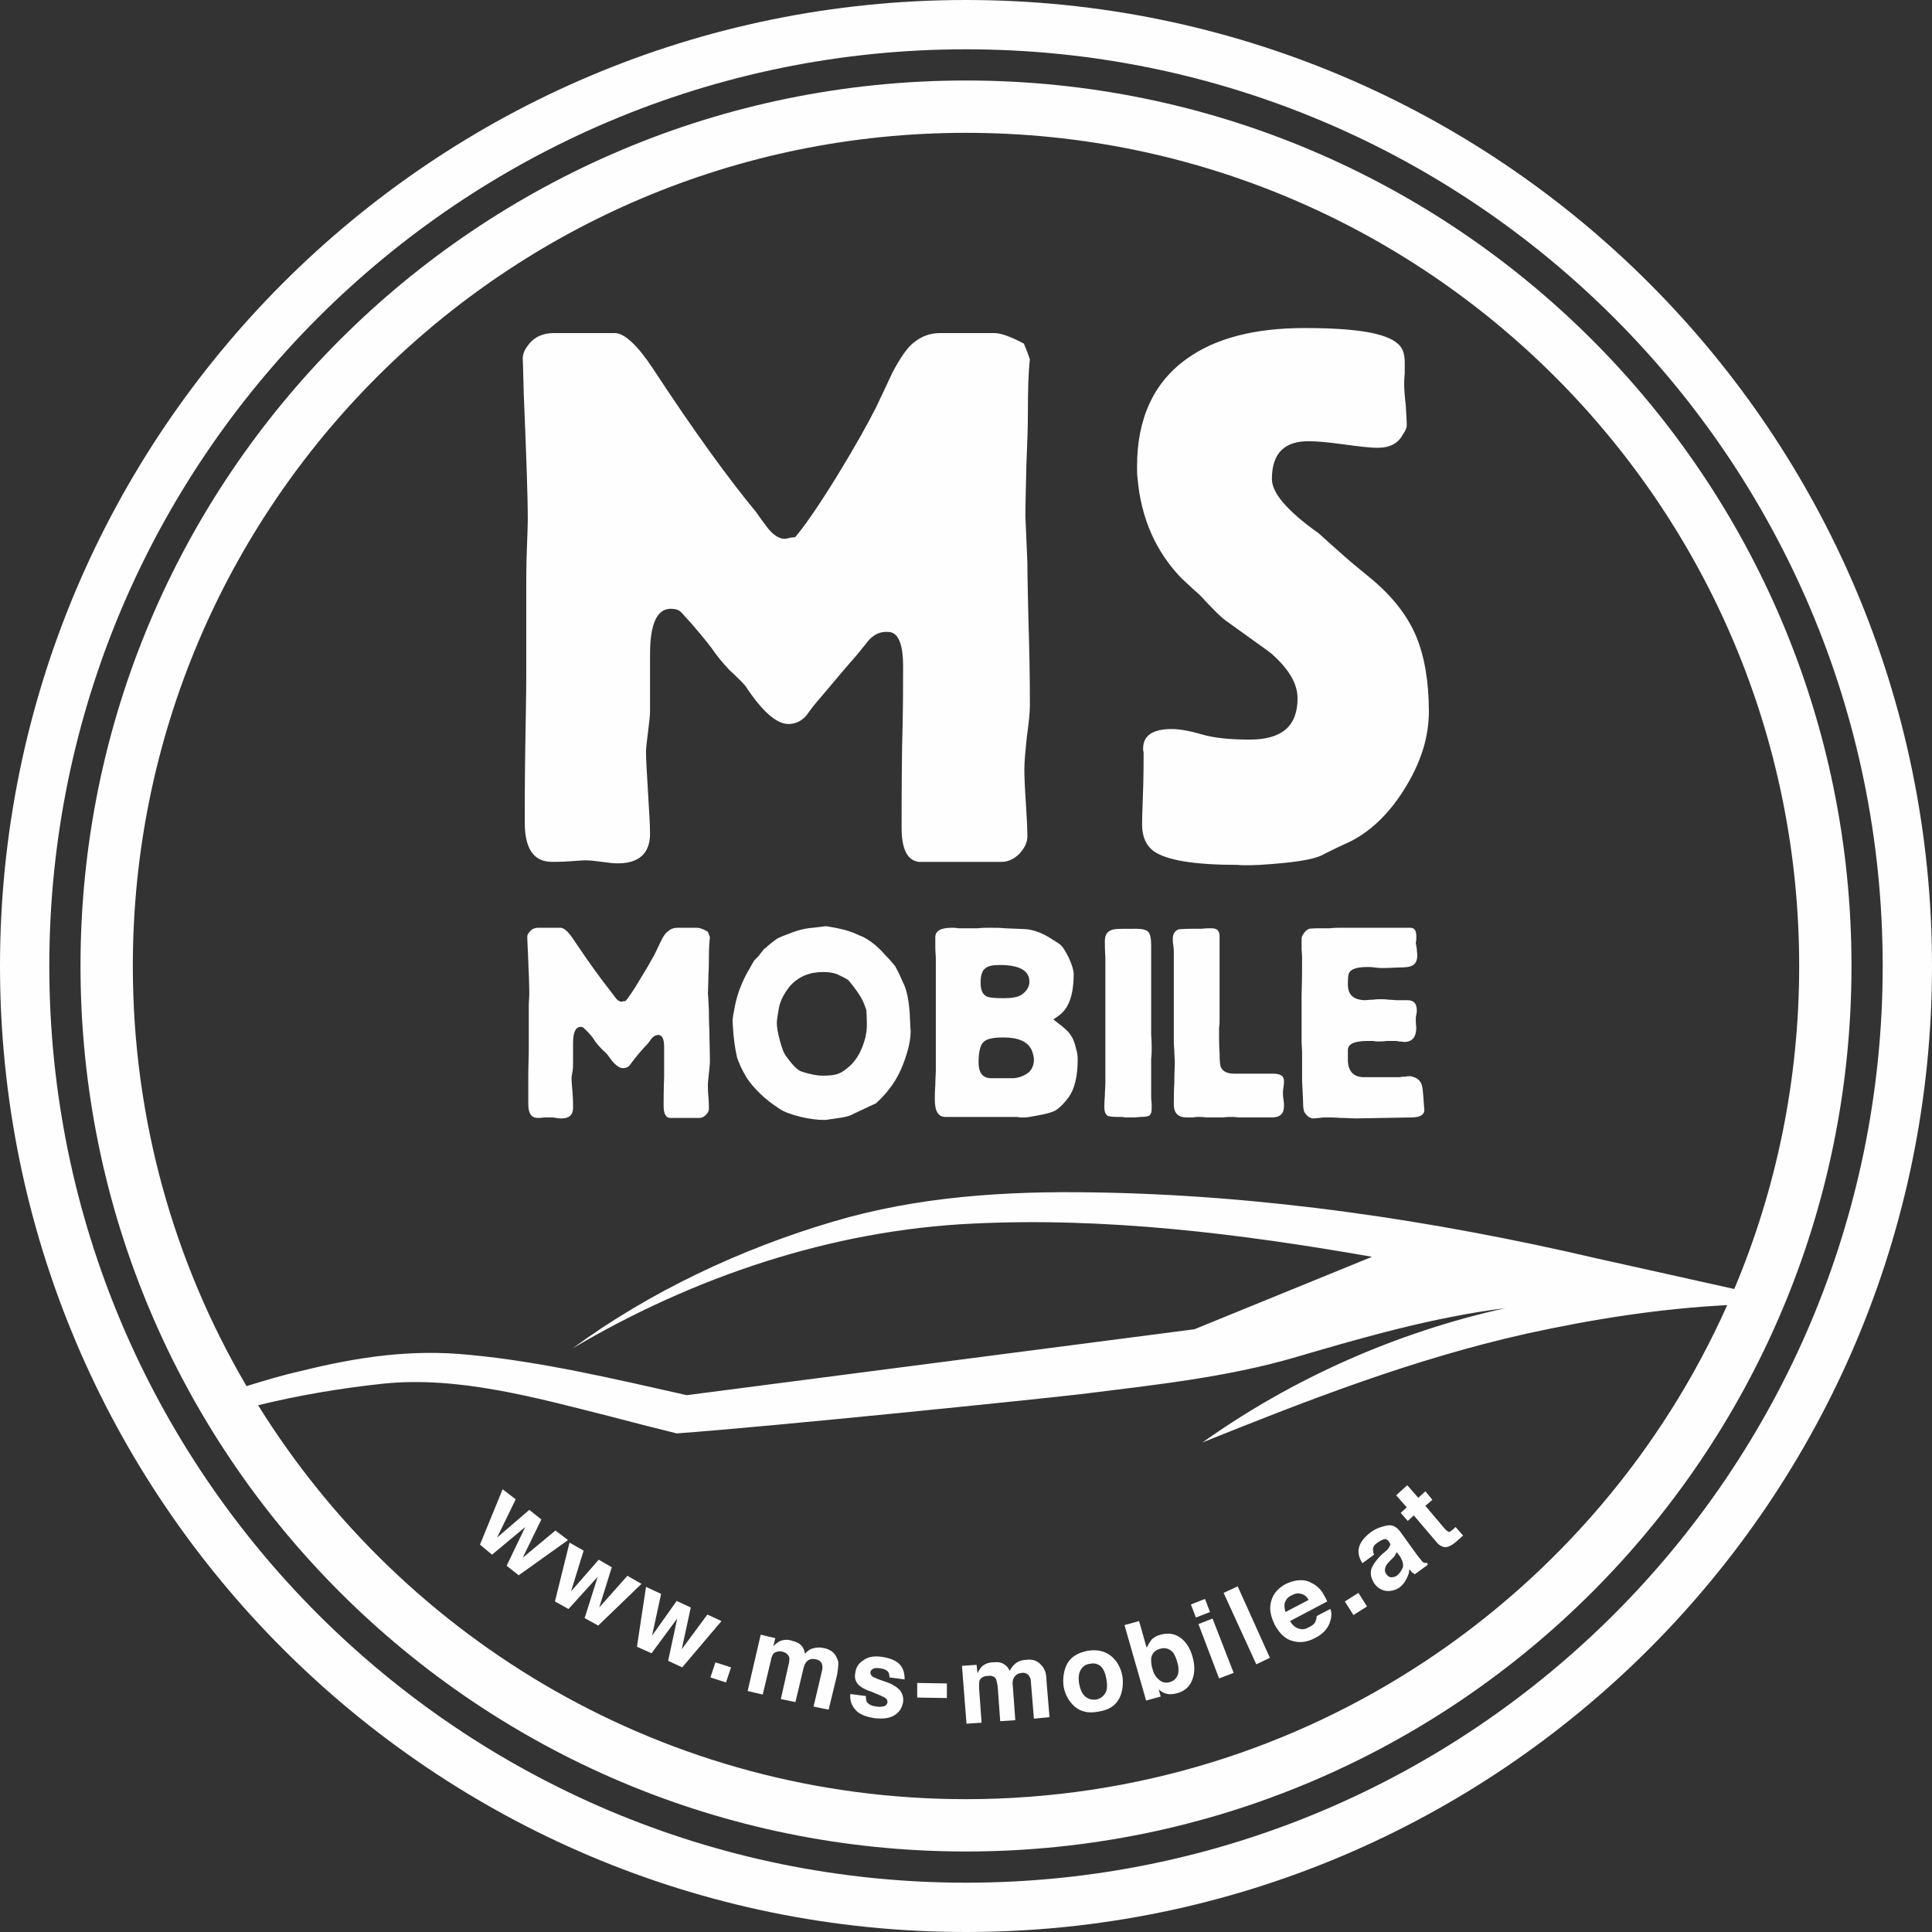
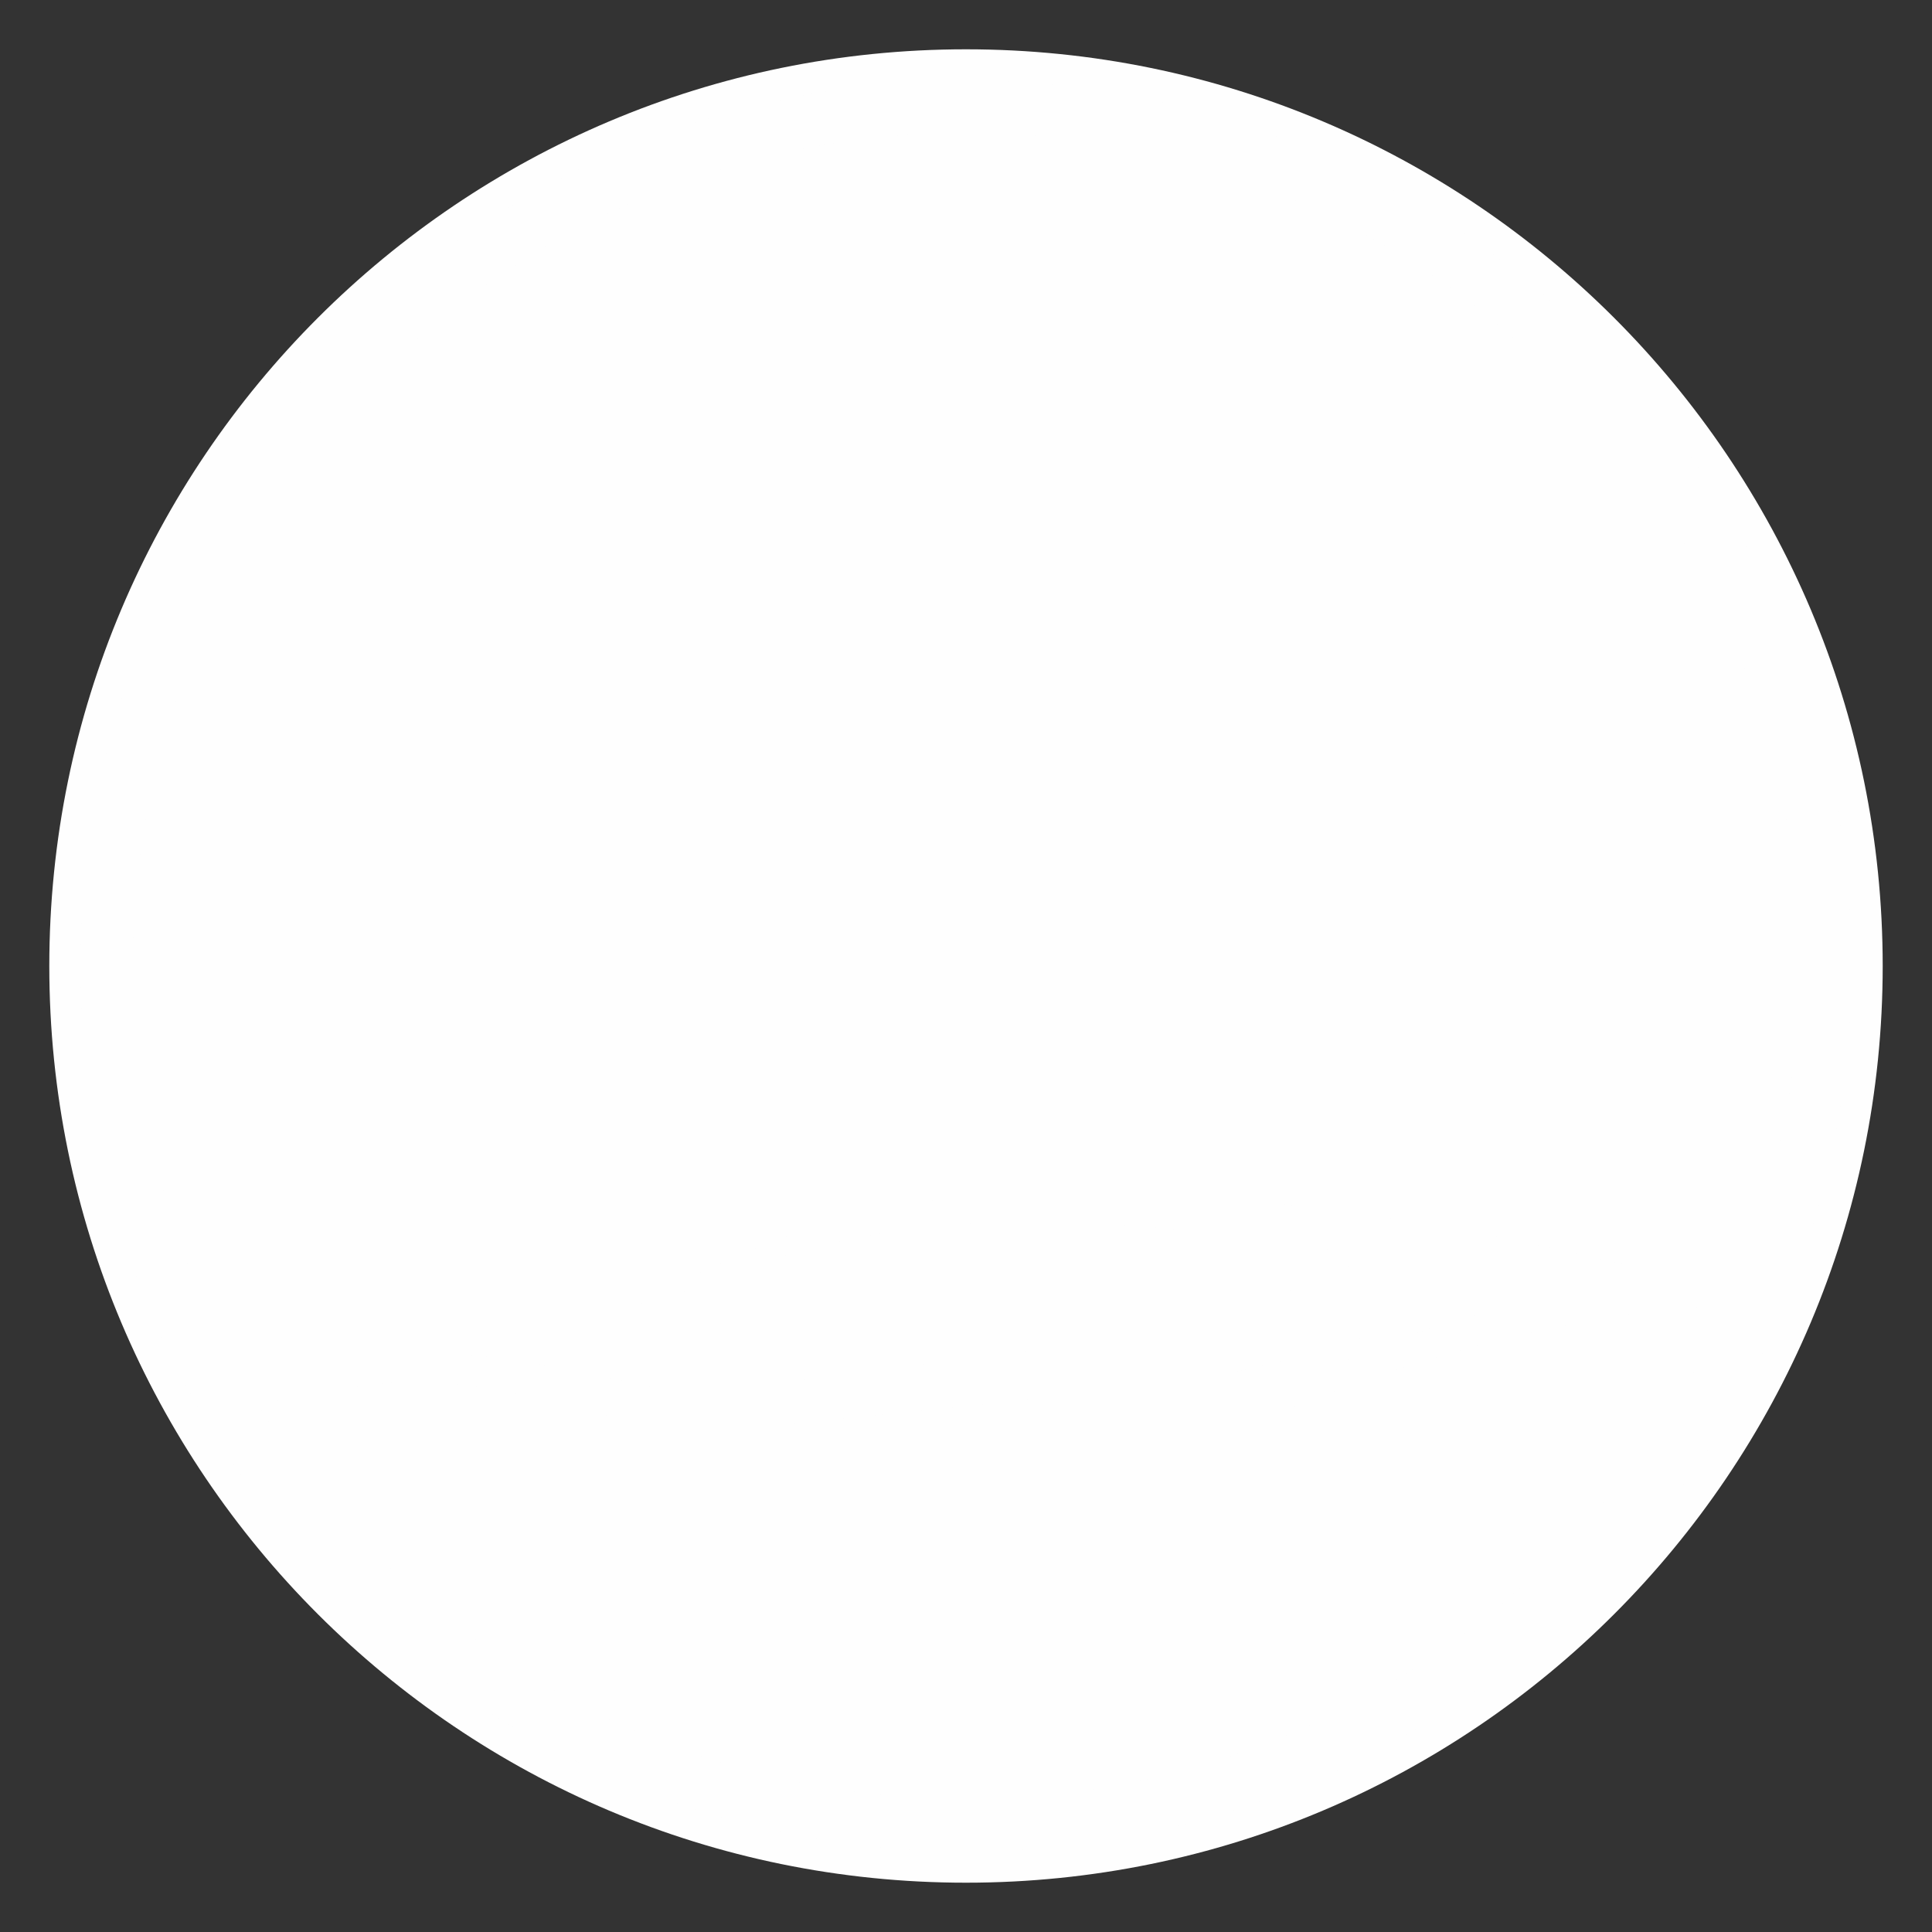
<svg xmlns="http://www.w3.org/2000/svg" xml:space="preserve" width="104.501mm" height="104.501mm" version="1.1" style="shape-rendering:geometricPrecision; text-rendering:geometricPrecision; image-rendering:optimizeQuality; fill-rule:evenodd; clip-rule:evenodd" viewBox="0 0 3840 3840">
  <rect x="0" y="0" width="3840" height="3840" fill="#333333" stroke="none" />
  <defs>
    <style type="text/css">
   
    .fil1 {fill:#FEFEFE}
    .fil0 {fill:#FEFEFE;fill-rule:nonzero}
   
  </style>
  </defs>
  <g id="Ebene_x0020_1">
    <g id="_1081535872">
      <path class="fil0" d="M2047 715l0 -1c-3,25 -4,61 -4,109 0,23 -1,57 -3,102 -1,46 -2,81 -2,104 0,-8 1,22 4,89 0,25 1,62 2,111 2,63 3,120 3,172 0,14 -2,35 -6,63 -3,29 -5,50 -5,65 0,15 1,38 3,67 2,30 3,52 3,66 0,13 -6,24 -16,35 -11,11 -23,16 -35,16l-29 0c-12,0 -28,0 -51,0 -23,0 -40,0 -51,0 -23,0 -34,0 -34,0 -23,-3 -34,-26 -34,-68 0,-36 0,-89 1,-160 2,-72 2,-125 2,-160 0,-46 -10,-69 -30,-69 -14,-1 -26,4 -37,15 -8,10 -17,21 -26,32 -17,19 -42,49 -75,88 -9,10 -17,21 -25,32 -10,11 -22,16 -35,16 -23,0 -51,-24 -83,-72 -4,-7 -16,-18 -35,-36 -14,-15 -26,-30 -34,-42 -13,-17 -33,-42 -61,-72 -5,-5 -12,-7 -21,-7 -27,0 -41,30 -41,90l0 114c0,9 -2,23 -4,41 -2,17 -4,30 -4,39 0,18 2,46 4,81 2,36 4,63 4,82 0,39 -22,59 -64,59 -8,0 -18,-1 -32,-3 -14,-2 -24,-3 -31,-3 -8,0 -19,1 -34,2 -14,1 -26,1 -34,1 -36,0 -54,-26 -54,-78 0,-33 0,-82 1,-147 1,-65 2,-113 2,-145 0,-6 0,-13 0,-24 0,-11 0,-20 0,-25l0 -130c0,-15 0,-37 1,-67 1,-29 2,-51 2,-65 0,-47 -3,-130 -8,-249 -1,-47 -2,-71 -2,-71 0,-7 3,-16 10,-25 12,-17 30,-25 52,-25l77 0c4,0 12,0 22,0 10,0 17,0 22,0 19,0 45,24 76,71 82,125 151,220 205,285 8,12 16,22 24,33 11,13 22,20 33,20 2,0 5,-1 10,-2 4,-1 7,-1 10,-1 16,-18 45,-59 85,-124 36,-59 61,-104 76,-134 11,-23 22,-46 33,-70 16,-30 30,-50 42,-59 16,-13 33,-19 53,-19 6,0 17,0 30,0 14,0 25,0 32,0 5,0 13,0 23,0 10,0 17,0 22,0 13,0 33,7 59,21 6,14 10,25 12,32zm546 -63l1 0c100,0 161,10 184,31 10,8 14,21 14,37 0,4 0,12 0,22 -1,10 -1,18 -1,23 0,9 1,23 3,40 1,18 2,31 2,40 0,6 -3,12 -8,19 -9,17 -25,26 -50,26 -16,0 -39,-3 -69,-7 -29,-4 -52,-6 -66,-6 -50,-1 -75,24 -75,75 0,28 31,64 93,108 12,11 31,28 56,50 8,7 21,18 42,35 45,36 77,76 95,118 17,40 26,91 26,151 0,48 -14,96 -43,145 -31,53 -69,91 -112,113 -13,6 -33,15 -58,28 -18,9 -59,15 -123,19 -23,1 -37,1 -44,0 -86,0 -142,-9 -168,-28 -14,-11 -22,-28 -22,-52 0,-15 1,-38 2,-69 1,-30 1,-53 1,-69 0,-1 0,-3 0,-6 -1,-3 -1,-5 -1,-7 0,-26 19,-39 57,-39 16,0 37,4 61,11 24,7 56,10 94,10 64,0 95,-27 95,-82 0,-29 -17,-58 -52,-89 -6,-5 -36,-26 -90,-65 -9,-6 -26,-23 -52,-51 -8,-7 -20,-18 -37,-34 -51,-53 -80,-119 -87,-198 -1,-7 -1,-15 -1,-24 0,-95 33,-167 99,-214 57,-41 135,-61 234,-61z" />
-       <path class="fil0" d="M1411 1863l0 0c-1,8 -2,21 -2,39 0,8 0,20 -1,37 0,16 -1,28 -1,37 0,-3 1,8 2,32 0,9 0,22 1,40 0,22 1,43 1,62 0,5 -1,12 -2,23 -1,10 -2,18 -2,23 0,5 0,13 1,24 1,11 1,19 1,24 0,4 -2,8 -6,12 -4,4 -8,6 -12,6l-11 0c-4,0 -10,0 -18,0 -8,0 -14,0 -19,0 -8,0 -12,0 -12,0 -8,-1 -12,-9 -12,-24 0,-13 0,-33 1,-58 0,-26 0,-45 0,-58 0,-16 -3,-24 -11,-25 -5,0 -9,2 -13,6 -3,4 -6,8 -9,12 -6,6 -16,17 -27,31 -3,4 -6,8 -9,12 -4,4 -8,5 -13,5 -8,0 -18,-8 -30,-26 -1,-2 -6,-6 -12,-12 -6,-6 -10,-11 -13,-15 -4,-7 -11,-16 -22,-26 -1,-2 -4,-3 -7,-3 -10,0 -15,11 -15,32l0 41c0,4 0,9 -1,15 -1,6 -2,11 -2,14 0,7 1,17 2,29 1,13 1,23 1,30 0,14 -8,21 -23,21 -3,0 -6,0 -11,-1 -5,-1 -9,-1 -11,-1 -3,0 -7,0 -13,0 -5,1 -9,1 -12,1 -13,0 -19,-9 -19,-28 0,-12 0,-29 0,-53 0,-23 1,-41 1,-52 0,-2 0,-5 0,-9 0,-4 0,-7 0,-9l0 -47c0,-5 0,-13 0,-24 0,-10 1,-18 1,-23 0,-17 -1,-47 -3,-90 -1,-16 -1,-25 -1,-25 0,-3 1,-6 4,-9 4,-6 10,-9 18,-9l28 0c2,0 4,0 8,0 3,0 6,0 8,0 7,0 16,8 27,25 30,45 55,79 74,103 3,4 6,8 9,12 4,5 8,7 12,7 0,0 1,0 3,-1 2,0 3,0 4,0 6,-7 16,-21 30,-45 13,-21 22,-37 28,-48 4,-8 8,-17 12,-25 5,-11 10,-18 15,-21 5,-5 12,-7 19,-7 2,0 6,0 11,0 5,0 8,0 11,0 2,0 5,0 8,0 4,0 6,0 8,0 5,0 12,2 22,8 2,5 3,8 4,11zm399 187c0,17 -5,38 -13,60 -8,22 -18,40 -30,55 -6,8 -14,17 -26,28 -7,3 -17,8 -30,14 -11,5 -17,8 -21,10 -6,2 -13,4 -22,5 -15,2 -25,4 -29,4 -14,0 -30,-2 -47,-6 -20,-5 -34,-10 -44,-17 -29,-19 -50,-40 -64,-61 -9,-15 -15,-28 -19,-40 -2,-9 -5,-24 -7,-44 -1,-15 -2,-25 -2,-29 0,-5 2,-15 5,-31 5,-24 14,-47 26,-68 3,-5 7,-12 12,-21 2,-2 5,-5 9,-9 2,-3 5,-7 10,-13 7,-6 15,-13 22,-18 3,-3 11,-7 25,-12 17,-7 34,-12 51,-13 17,-2 25,-3 23,-3l4 0c26,4 45,9 58,15 4,2 9,4 14,6 14,7 30,19 46,38 5,4 10,11 18,20 2,4 8,14 15,31 8,15 12,35 14,61 1,25 2,38 2,38zm-175 88c14,0 24,-1 31,-4 7,-2 15,-8 25,-17 14,-14 23,-32 29,-55 2,-9 3,-18 3,-25 0,-14 -1,-23 -1,-29 0,-1 -2,-5 -5,-14 -5,-12 -15,-27 -30,-45 -3,-3 -11,-7 -24,-13 -8,-3 -17,-4 -27,-4 -27,0 -49,9 -66,28 -11,14 -19,28 -22,44l-1 6c-2,12 -3,19 -3,23 0,9 2,20 6,35 4,15 8,26 13,32 13,18 23,28 31,30 18,6 32,8 41,8zm225 -235c0,-4 -1,-11 -1,-20 0,-9 0,-16 0,-20 0,-13 11,-19 33,-19 3,0 7,0 13,1 6,0 11,0 14,0 5,0 13,0 24,0 10,-1 18,-1 23,-1 13,0 23,0 31,1 29,1 44,2 45,2 14,2 28,7 43,16 13,8 21,13 24,16 4,4 9,12 15,24 7,15 10,26 10,33 0,42 -10,69 -30,83 -6,4 -10,7 -10,7 0,1 6,5 16,13 9,7 16,14 19,20 4,5 7,14 10,26 2,7 3,14 3,20 0,34 -6,59 -18,76 -9,12 -18,21 -26,26 -7,4 -19,7 -35,10 -15,3 -23,4 -25,4 -2,0 -6,0 -10,0 -5,-1 -8,-1 -10,-1 -2,0 -5,0 -9,0 -4,0 -7,0 -9,0l-79 0c-3,0 -8,0 -14,0 -7,0 -11,0 -14,0 -6,0 -11,0 -14,0 -14,0 -21,-11 -21,-35 0,-6 0,-16 1,-28 0,-13 1,-22 1,-28l0 -226zm110 240l28 0c5,0 11,0 17,0 11,-1 21,-5 29,-11 7,-6 11,-15 11,-26 0,-6 -2,-12 -4,-18 -8,-18 -27,-26 -57,-26 -21,0 -34,3 -40,10 -6,6 -9,20 -9,40 0,21 9,31 25,31zm25 -159c16,0 27,-2 34,-6 11,-7 17,-16 17,-27 0,-22 -20,-33 -59,-33 -14,0 -24,2 -29,7 -6,4 -9,14 -9,28 0,15 4,24 13,28 5,2 16,3 33,3zm202 -51c0,-7 0,-17 0,-31 -1,-14 -1,-24 -1,-32 0,-13 6,-21 19,-23 4,-1 19,-1 43,-1 12,0 21,2 25,7 3,4 5,12 5,25 0,8 0,20 0,37 0,16 0,28 0,36l0 75c0,6 0,16 0,30 1,13 1,23 1,29 0,5 0,11 -1,20 0,9 0,16 0,20 0,3 0,8 0,14 0,6 0,11 0,14 0,3 0,7 0,13 0,6 0,10 0,13 0,3 0,7 1,13 0,5 0,9 0,12 0,7 -2,12 -6,14 -2,1 -8,2 -16,2 -11,1 -15,1 -12,1l-15 0c-2,0 -5,0 -10,-1 -4,0 -7,0 -9,0 -10,0 -16,-1 -19,-2 -5,-3 -7,-9 -7,-17 0,-5 0,-13 1,-23 0,-10 1,-17 1,-23l0 -222zm211 -88c11,0 16,5 16,16l0 167c0,4 0,9 -1,15 0,7 0,12 0,15 0,7 0,19 1,35 0,16 1,26 3,29 4,8 13,12 26,12 2,0 4,0 7,0 3,0 6,0 7,0l64 0c14,0 21,5 21,14 0,3 0,8 -1,13 -1,5 -1,9 -1,12 0,3 0,7 1,12 1,6 1,10 1,13 0,16 -8,23 -24,23l-53 0c-3,0 -8,0 -14,0 -6,-1 -10,-1 -14,-1 -3,0 -9,0 -17,1 -8,0 -14,0 -18,0 -3,0 -8,0 -15,0 -6,-1 -11,-1 -15,-1 -2,0 -6,0 -11,1 -6,0 -10,0 -12,0 -17,0 -26,-8 -26,-26 0,-9 0,-23 1,-42 0,-19 1,-33 1,-42 0,-5 -1,-13 -1,-24 -1,-10 -1,-18 -1,-24 0,-4 0,-9 0,-17 0,-8 0,-14 0,-17l0 -54c0,-4 0,-11 0,-20 0,-10 0,-17 0,-22 0,-4 0,-11 0,-20 0,-9 0,-16 0,-20 0,-3 0,-8 -1,-14 -1,-6 -1,-10 -1,-13 0,-10 4,-16 12,-19 3,0 11,-1 25,-1 4,0 11,0 20,0 9,-1 15,-1 20,-1zm180 63l0 0c0,-4 0,-11 -1,-20 0,-8 0,-15 0,-19 0,-4 0,-7 2,-10 4,-7 8,-11 13,-13 2,0 8,-1 19,-1 5,0 12,0 22,0 10,-1 18,-1 23,-1 4,0 10,0 19,0 8,0 14,0 18,0 4,0 9,0 16,0 7,0 13,0 16,0 5,0 12,0 22,0 9,0 17,0 22,0 2,0 7,0 12,0 5,0 9,0 12,0 8,0 12,5 12,17 0,1 0,3 0,6 0,3 -1,5 -1,7 0,2 1,6 2,12 0,5 1,9 1,12 0,12 -4,19 -12,22 -4,2 -12,3 -26,3 -19,1 -29,1 -30,1 -4,0 -9,0 -16,-1 -7,-1 -12,-1 -15,-1 -24,0 -36,5 -38,16 -1,7 -1,14 -1,19 0,20 11,30 33,31 4,0 10,-1 17,-1 7,-1 12,-1 15,-1 3,0 9,0 16,1 7,0 12,1 16,1 2,0 6,0 11,0 5,0 9,0 11,0 12,0 18,7 18,20 0,3 0,5 -1,9 -1,4 -1,7 -1,9 0,3 0,9 1,16 0,19 -8,29 -24,29 -2,0 -5,-1 -10,-1 -4,-1 -7,-1 -9,-1 -4,0 -9,0 -16,0 -7,1 -12,1 -16,1 -2,0 -6,0 -11,-1 -5,0 -9,0 -11,0 -26,0 -39,6 -39,18l0 19c0,22 10,34 30,35 12,0 22,0 32,0 15,0 29,0 42,0 2,-1 5,-1 10,-1 4,-1 7,-1 9,-1 2,0 3,0 5,1 9,2 15,7 18,14 2,4 3,13 4,26 1,17 2,26 2,26 0,10 -9,15 -25,15l-111 2c-7,0 -17,-1 -30,-1 -13,-1 -23,-1 -30,-1 -3,0 -7,0 -12,1 -5,0 -9,1 -12,1 -7,0 -13,-4 -18,-12 -2,-3 -3,-10 -3,-20 0,-6 -1,-21 -2,-43 0,-8 0,-27 0,-58 0,-5 -1,-12 -1,-21 0,-9 0,-16 0,-21 0,-15 0,-39 0,-70 1,-31 1,-55 1,-70z" />
-       <path class="fil1" d="M1920 0c-1060,0 -1920,860 -1920,1920 0,1060 860,1920 1920,1920 1060,0 1920,-860 1920,-1920 0,-1060 -860,-1920 -1920,-1920zm-1822 1920c0,-1006 816,-1822 1822,-1822 1006,0 1822,816 1822,1822 0,1006 -816,1822 -1822,1822 -1006,0 -1822,-816 -1822,-1822z" />
+       <path class="fil1" d="M1920 0zm-1822 1920c0,-1006 816,-1822 1822,-1822 1006,0 1822,816 1822,1822 0,1006 -816,1822 -1822,1822 -1006,0 -1822,-816 -1822,-1822z" />
      <path class="fil1" d="M264 1920c0,-914 742,-1656 1656,-1656 915,0 1656,742 1656,1656 0,228 -46,445 -129,642 -104,-23 -238,-53 -274,-61 -326,-76 -664,-126 -999,-131 -174,-3 -350,8 -518,58 -183,54 -364,139 -518,252 240,-142 515,-235 795,-248 265,-13 532,20 794,66l-353 144 -1009 131c-138,-31 -290,-67 -431,-80 -116,-12 -223,4 -336,32 -36,8 -72,19 -108,30 -144,-245 -226,-531 -226,-835zm3169 674c-258,578 -838,982 -1513,982 -594,0 -1115,-313 -1407,-783 82,-20 165,-34 250,-43 148,-15 302,28 445,64 46,12 92,24 137,35 193,-14 727,-69 803,-78 143,-18 290,-33 429,-74 136,-40 273,-79 415,-97 -216,48 -422,139 -602,267 211,-85 420,-166 643,-216 132,-29 265,-50 400,-57zm-1513 -2434c-972,0 -1760,788 -1760,1760 0,972 788,1760 1760,1760 972,0 1760,-788 1760,-1760 0,-972 -788,-1760 -1760,-1760z" />
-       <path class="fil0" d="M1052 3001l24 19 -37 76 65 -54 25 19 -98 70 -24 -19 37 -77 -66 55 -24 -20 45 -110 26 20 -37 76 64 -55zm138 99l26 15 -25 80 56 -63 28 16 -86 83 -27 -15 26 -82 -58 64 -27 -15 29 -117 28 16 -25 81 55 -63zm155 82l28 13 -18 83 51 -69 28 13 -78 92 -28 -13 18 -84 -51 69 -29 -13 18 -119 30 14 -18 83 49 -69zm77 122l31 10 -10 30 -31 -10 10 -30zm217 -28c5,1 9,3 14,6 4,3 8,7 10,13 3,5 4,10 3,16 0,4 -1,9 -2,17l-17 70 -30 -6 17 -72c1,-4 1,-8 0,-11 -1,-6 -6,-10 -13,-11 -8,-2 -14,0 -19,6 -2,3 -4,7 -5,12l-16 67 -29 -6 15 -67c2,-7 2,-12 2,-15 -2,-6 -6,-10 -13,-12 -8,-2 -15,0 -19,4 -2,3 -4,8 -5,14l-16 67 -30 -7 26 -112 29 7 -4 16c5,-5 9,-8 13,-10 7,-3 15,-4 24,-1 8,2 15,5 19,10 4,4 6,10 7,16 5,-6 11,-10 17,-11 7,-2 14,-2 22,0zm82 95c0,6 1,10 2,12 4,5 10,8 20,9 6,1 11,0 15,-1 3,-1 5,-4 6,-7 0,-4 -1,-6 -3,-8 -3,-3 -13,-7 -30,-14 -13,-4 -22,-10 -26,-15 -5,-6 -7,-13 -5,-22 1,-10 6,-19 16,-25 9,-7 21,-9 36,-7 14,2 26,6 34,13 8,7 12,17 12,32l-30 -4c0,-4 -1,-7 -2,-10 -3,-4 -8,-7 -16,-8 -7,-1 -12,-1 -15,1 -3,2 -5,4 -5,7 0,3 1,6 4,8 2,2 12,6 30,12 11,4 20,10 25,16 5,7 7,14 6,23 -2,11 -7,20 -17,26 -9,6 -22,8 -40,6 -18,-3 -31,-8 -38,-17 -8,-9 -11,-19 -10,-31l31 4zm102 -26l59 1 0 29 -59 -1 0 -29zm218 -46c5,-1 10,0 15,1 5,2 10,5 14,10 4,4 6,8 8,14 1,4 2,9 2,17l6 72 -31 3 -6 -73c0,-5 -1,-8 -3,-11 -3,-5 -8,-8 -15,-7 -9,1 -14,5 -17,12 -1,3 -2,8 -1,13l5 69 -30 2 -5 -69c-1,-6 -2,-11 -3,-14 -3,-6 -9,-8 -16,-7 -8,0 -14,3 -17,9 -1,3 -1,8 -1,15l5 69 -30 2 -9 -115 29 -2 2 17c3,-7 6,-11 9,-14 6,-5 13,-8 22,-8 9,-1 16,0 22,4 5,3 8,7 11,13 3,-7 8,-12 13,-16 6,-4 13,-6 21,-6zm138 79c8,-2 14,-6 18,-13 4,-7 4,-16 2,-28 -2,-11 -5,-19 -11,-25 -6,-5 -13,-7 -22,-5 -8,1 -14,5 -18,12 -4,7 -5,16 -3,28 2,11 6,20 12,25 6,5 13,7 22,6zm52 -46c2,17 0,32 -7,45 -8,14 -21,22 -41,25 -20,4 -35,0 -47,-10 -11,-10 -19,-23 -22,-40 -2,-16 0,-31 7,-45 8,-14 21,-22 41,-26 20,-3 35,1 47,11 12,10 19,24 22,40zm76 -83c15,-4 28,-2 39,6 11,8 19,20 24,37 5,17 5,33 0,46 -5,14 -15,23 -29,27 -10,3 -18,3 -24,1 -4,-1 -9,-4 -14,-8l4 14 -29 8 -43 -150 29 -8 15 53c3,-6 6,-11 9,-15 4,-5 11,-9 19,-11zm19 94c7,-2 12,-7 15,-14 2,-7 2,-16 -1,-25 -2,-8 -5,-14 -8,-19 -7,-8 -16,-11 -26,-8 -11,3 -17,10 -18,20 0,6 0,13 3,21 2,9 7,16 13,21 6,5 13,7 22,4zm79 -139l-28 11 -10 -26 28 -11 10 26zm-23 24l28 -11 42 108 -29 11 -41 -108zm142 67l-27 13 -65 -142 28 -13 64 142zm43 -124c-7,3 -11,8 -13,14 -2,5 -1,12 1,19l46 -24c-4,-7 -9,-11 -15,-12 -6,-2 -12,-1 -19,3zm-11 -23c9,-4 18,-7 26,-7 9,-1 18,1 26,6 7,3 14,9 19,16 3,5 7,11 11,20l-74 39c6,10 13,15 22,16 5,1 11,-1 16,-4 7,-3 11,-7 13,-12 1,-3 2,-6 2,-10l27 -14c3,6 3,14 0,24 -4,14 -14,26 -31,34 -13,7 -28,10 -42,6 -15,-3 -27,-14 -37,-32 -9,-18 -12,-34 -7,-49 4,-14 14,-25 29,-33zm117 35l27 -17 17 27 -27 17 -17 -27zm103 -98c-1,2 -2,4 -3,6 -1,2 -3,4 -5,6l-5 5c-5,5 -8,9 -9,12 -2,5 -2,10 1,14 3,5 7,7 10,7 4,0 8,-1 11,-3 5,-4 9,-9 12,-16 2,-6 0,-13 -5,-22l-7 -9zm-23 -1c4,-3 7,-6 8,-9 3,-4 3,-7 0,-10 -2,-4 -5,-6 -9,-6 -4,1 -8,3 -14,7 -6,4 -9,8 -9,13 0,3 0,7 2,11l-23 17c-6,-9 -8,-17 -8,-25 1,-13 9,-25 25,-37 10,-7 21,-11 32,-13 11,-2 20,3 28,15l31 43c2,3 5,6 8,10 2,3 4,5 6,6 2,0 3,1 6,0l2 4 -26 19c-3,-2 -4,-3 -6,-4 -1,-2 -3,-4 -5,-6 0,7 -2,12 -5,18 -3,7 -8,13 -14,18 -9,6 -18,8 -27,7 -9,-1 -17,-6 -23,-14 -8,-12 -10,-24 -4,-35 3,-6 9,-14 17,-22l8 -7zm45 -61l-14 -16 12 -11 -21 -24 22 -20 22 25 14 -13 14 17 -14 12 39 46c4,4 6,5 8,6 1,0 4,-2 9,-6 1,-1 1,-2 2,-2 1,-1 2,-2 2,-2l15 17 -10 9c-11,10 -20,15 -27,14 -5,-1 -10,-3 -15,-9l-46 -54 -12 11z" />
    </g>
  </g>
</svg>